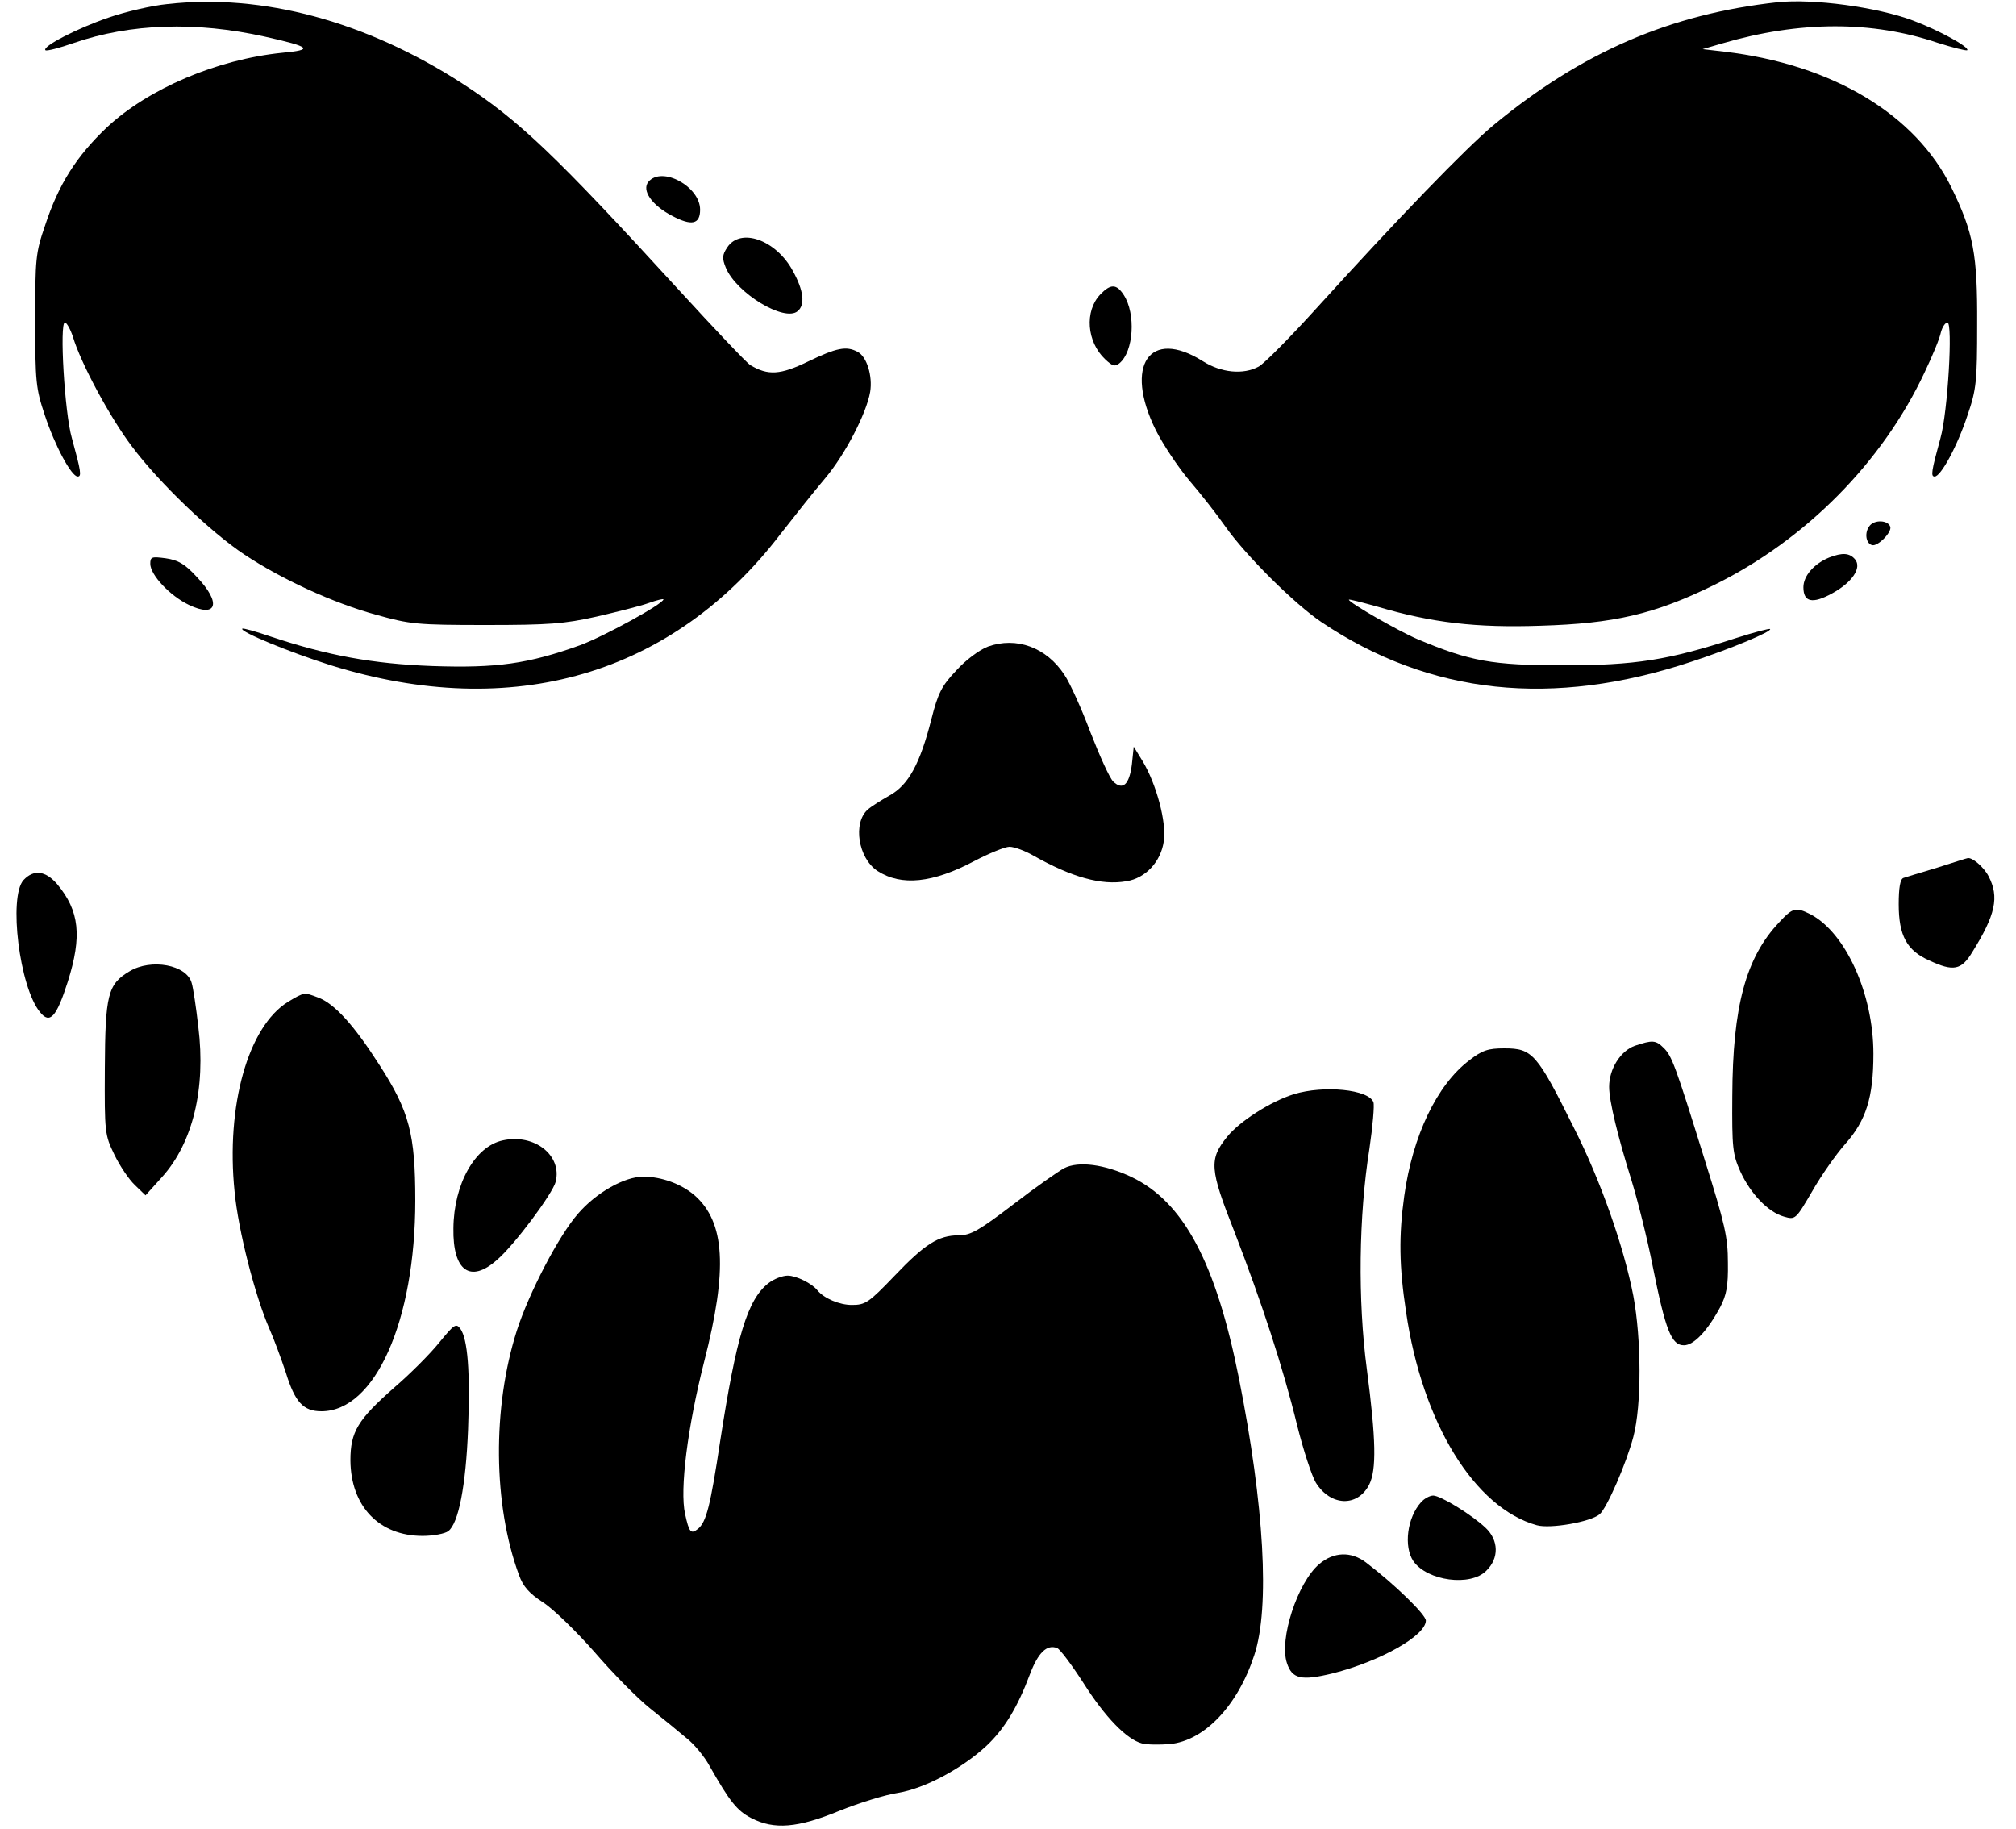
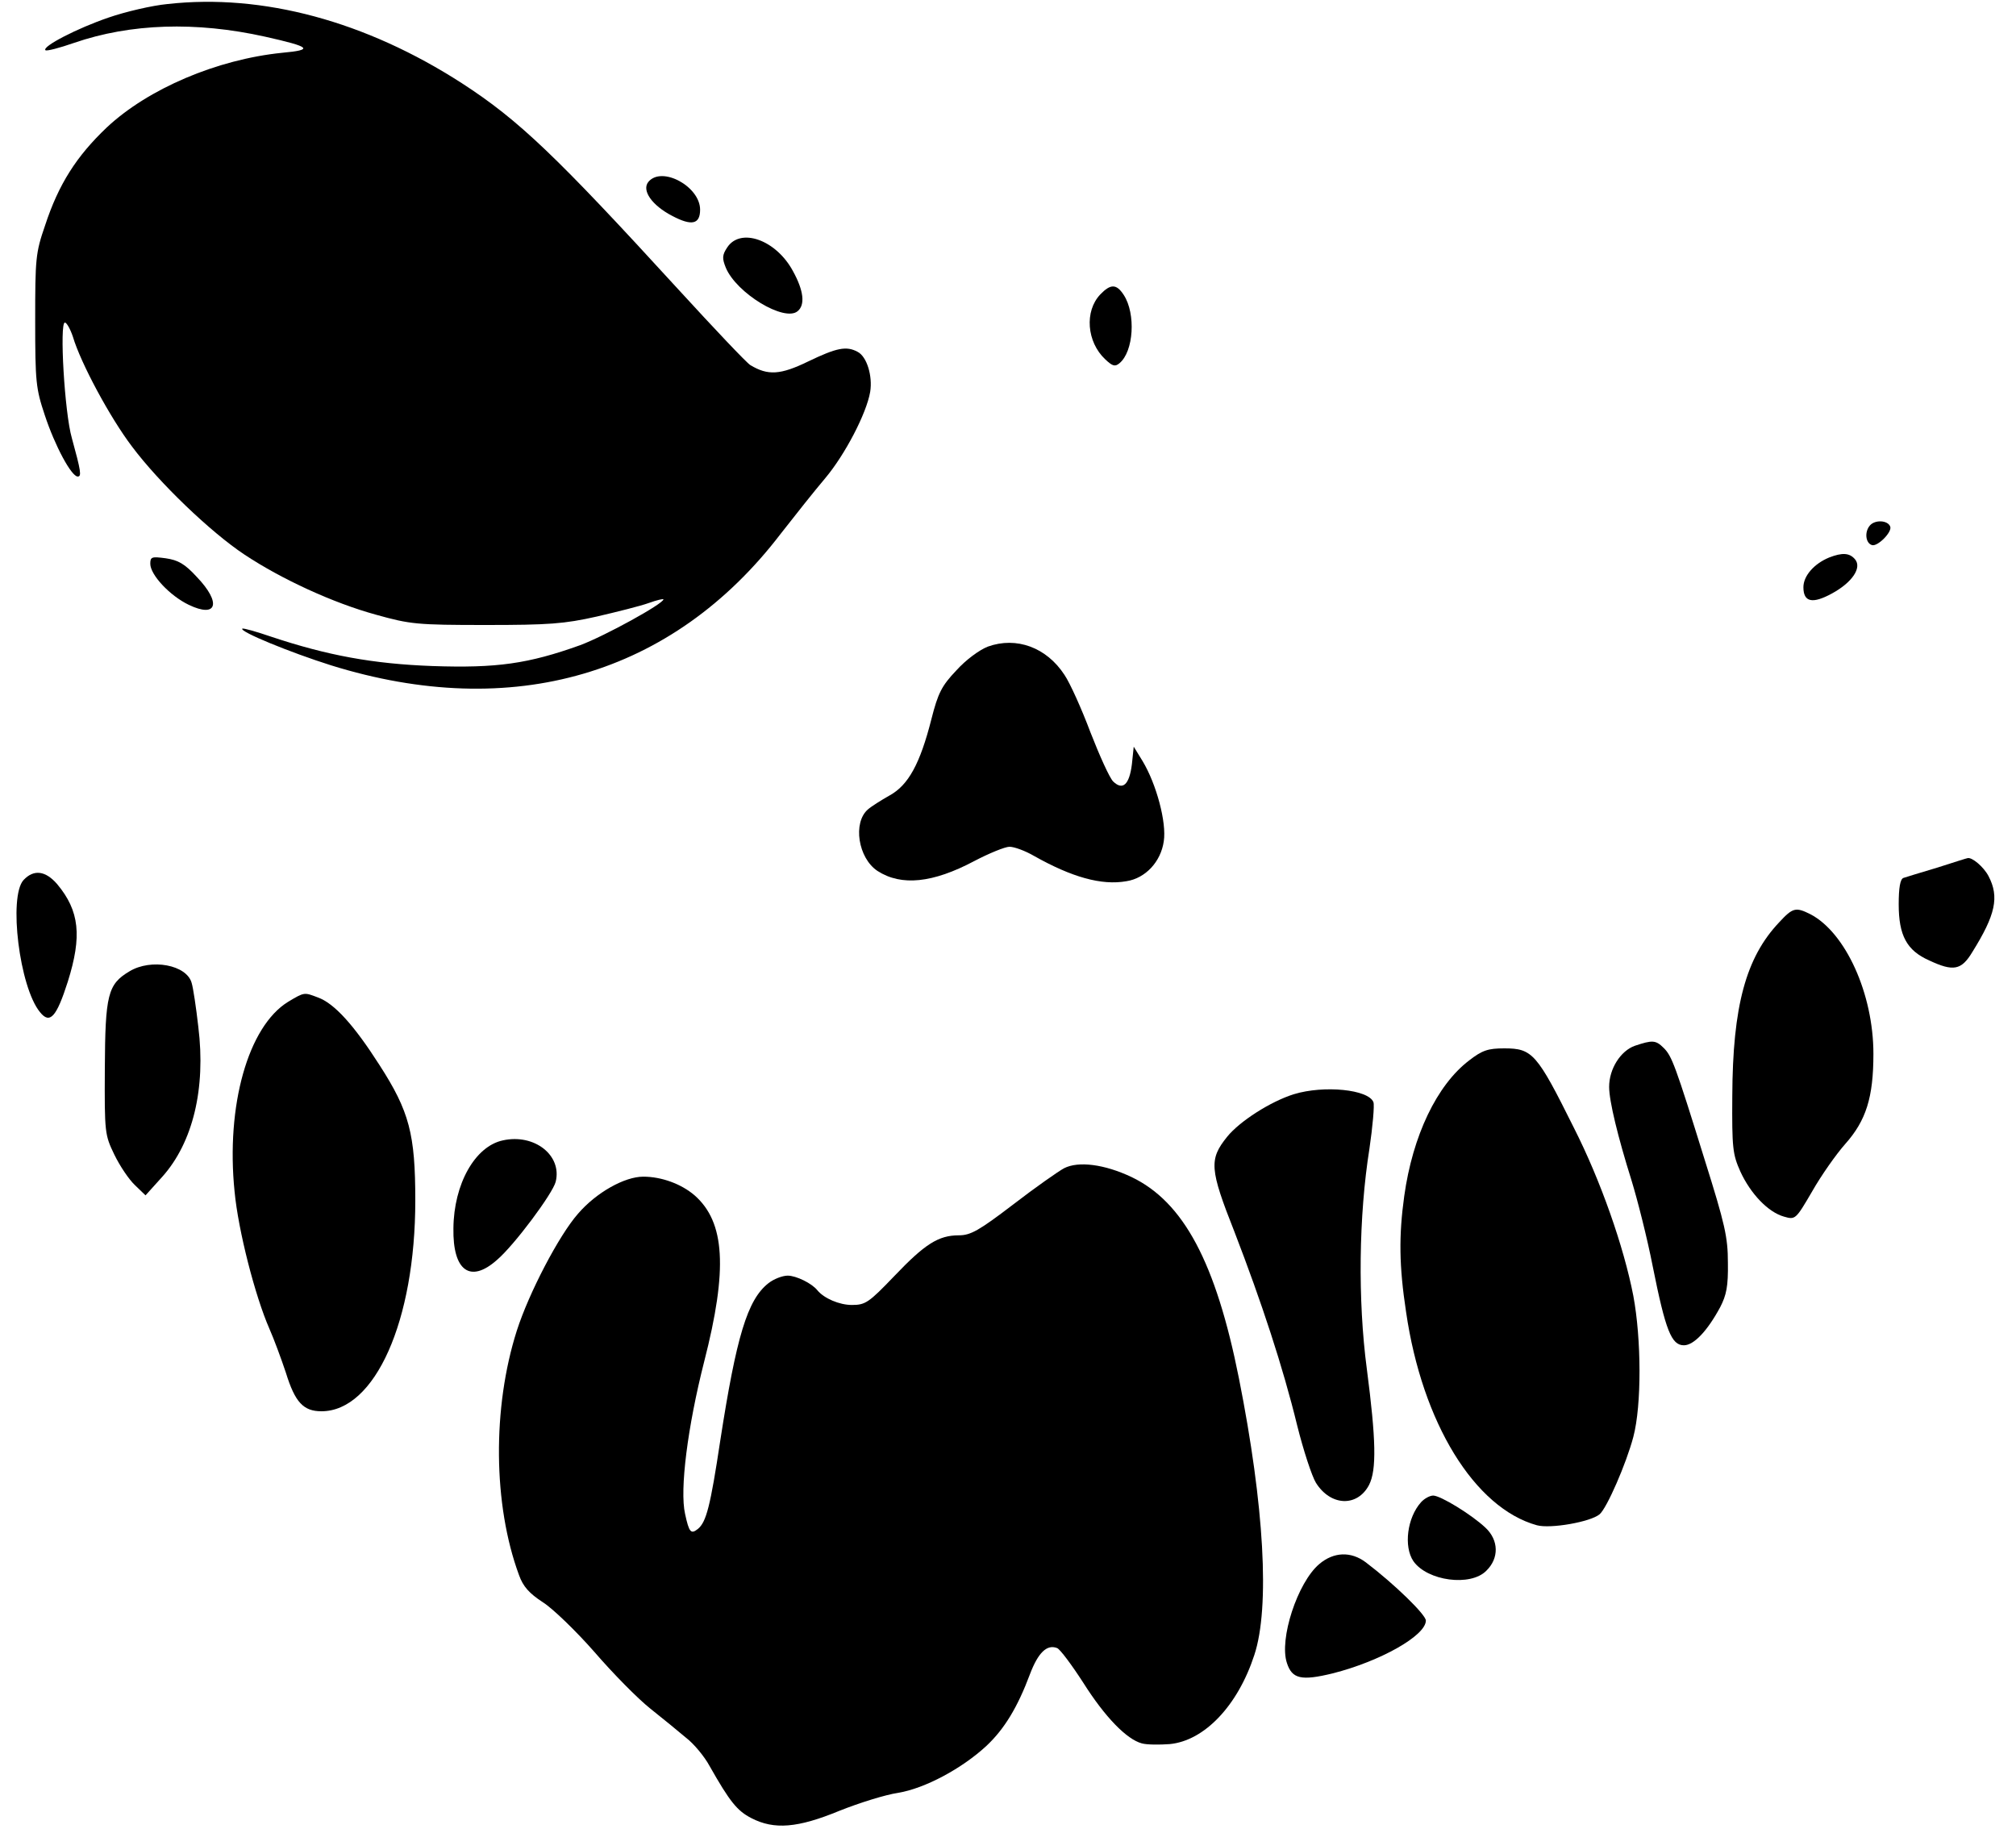
<svg xmlns="http://www.w3.org/2000/svg" data-bbox="4.498 0.366 539.598 497.671" viewBox="0 0 550 499" height="665.333" width="733.333" data-type="shape">
  <g>
    <path d="M45.7 1.1c-4.2.4-11.5 2.1-16.1 3.7-8.5 2.9-18.2 7.9-17.2 8.9.3.3 3.8-.6 7.8-2C35.6 6.4 53.4 5.8 72.3 10c12.5 2.8 13.4 3.6 4.7 4.4-17.8 1.8-36.6 9.8-47.9 20.4-8.2 7.8-13.1 15.4-16.8 26.7-2.6 7.5-2.7 9.1-2.7 26 0 16.7.2 18.5 2.6 25.7 2.8 8.5 7.3 16.8 9 16.8 1.1 0 .9-1.4-1.6-10.5-2-6.9-3.4-31.5-1.9-31.5.5 0 1.5 1.8 2.2 3.9C22 99 30 113.9 36 121.8c7.4 9.9 21.5 23.4 30.7 29.5 10.1 6.7 24.2 13.2 35.9 16.4 9.3 2.6 11.1 2.8 29.9 2.8 17.2 0 21.4-.3 30.3-2.3 5.6-1.3 12-2.9 14.2-3.7 2.2-.8 4-1.2 4-1 0 1.2-16 10-22.7 12.5-14.2 5.1-22.8 6.3-40.3 5.7-16.3-.6-28.7-2.9-44-8-4.1-1.4-7.6-2.4-7.9-2.2-.8.8 13.1 6.5 24.2 10 49.5 15.4 93.2 2.7 122.7-35.9 3.9-5 9.3-11.8 12.1-15.1 5.4-6.4 11.3-17.7 12.3-23.6.7-4.3-.9-9.6-3.4-10.9-3.1-1.7-5.8-1.1-13.5 2.6-7.6 3.7-11 3.9-15.8 1-1-.6-9.8-9.9-19.6-20.6-33.4-36.5-43.5-46.2-59.1-56.3C99.8 5.8 71.7-1.8 45.7 1.1z" />
-     <path d="M485 .6c-29.3 3.2-53.4 13.6-77.5 33.5-7.6 6.3-26.2 25.6-47.8 49.4-7.5 8.3-14.8 15.7-16.3 16.5-4.2 2.3-10.3 1.7-15.3-1.5-14.5-9.1-21.5 1.2-12.8 18.8 2 4 6.1 10.1 9.1 13.7 3.1 3.6 7.5 9.2 9.8 12.5 5.6 8 18.9 21.2 26.3 26.2 29.6 19.9 63.1 23.4 101 10.8 10.7-3.5 22.1-8.3 21.4-8.9-.2-.2-4.4.9-9.4 2.5-18.4 6-27.4 7.4-47 7.4-19.4 0-25.4-1.1-39.7-7.1-5.2-2.2-18.8-10-18.8-10.8 0-.2 3.5.7 7.8 1.9 14.9 4.4 26.9 5.8 44.5 5.2 20-.6 31-3.1 47.3-11.1 25-12.3 46-33.5 57.5-58.1 2.1-4.4 4.1-9.2 4.4-10.8.4-1.5 1.2-2.7 1.8-2.7 1.5 0 .1 24.4-1.9 31.5-2.5 9.1-2.7 10.5-1.6 10.5 1.7 0 6.2-8.3 9-16.8 2.4-7 2.6-9.2 2.6-24.7.1-19.2-1-25-7-37.3-9.8-20-32.4-33.6-61.9-37.1l-6-.7 5.5-1.6c20.9-6.1 40.7-6.2 58.7-.1 4.1 1.3 7.7 2.2 8 2 .7-.8-7.6-5.4-14.8-8.1-9.9-3.7-27.2-6-36.9-5z" />
    <path d="M176.9 49.6c-1.9 2.3.9 6.4 6.5 9.3 5.3 2.8 7.6 2.3 7.6-1.7 0-6.3-10.4-12-14.1-7.6z" />
    <path d="M198.4 67.5c-1.4 2.1-1.4 3-.4 5.5 2.9 7 16 14.9 19.6 11.9 2.1-1.7 1.7-5.6-1.3-11-4.6-8.5-14.3-11.9-17.9-6.4z" />
    <path d="M300.2 80.3c-4.4 4.6-3.7 13 1.3 17.7 2 1.9 2.7 2.1 3.9 1.1 3.9-3.2 4.5-13.5 1.2-18.6-2-3.1-3.6-3.1-6.4-.2z" />
    <path d="M510.1 143.4c-1.5 1.8-1.1 4.8.6 5.3 1.5.5 5.5-3.5 5-5-.6-1.8-4.2-2-5.6-.3z" />
    <path d="M499 152.1c-4.1 1.7-7 5-7 8.1 0 4.1 2.5 4.6 7.8 1.7 5.5-3 8.2-7 6.3-9.3-1.5-1.8-3.5-1.9-7.1-.5z" />
    <path d="M41 153.8c0 3 5.3 8.7 10.5 11.2 7.7 3.7 9-.5 2.2-7.6-3.3-3.6-5.1-4.6-8.5-5.1-3.8-.5-4.2-.4-4.2 1.5z" />
    <path d="M269.5 176.4c-2.3.9-6 3.6-8.6 6.5-4 4.2-5 6.2-6.8 13.3-3.1 12.2-6.3 18-11.4 20.8-2.3 1.3-5 3-5.9 3.8-4.2 3.6-2.7 13.3 2.6 16.8 6.5 4.2 15.1 3.3 26.4-2.7 4-2.1 8.4-3.9 9.6-3.9 1.3 0 4.3 1.1 6.7 2.5 10.3 5.8 18.4 8.1 25.2 6.9 5.2-.8 9.4-5.3 10.2-10.9.8-5.1-2-15.6-5.8-21.9l-2.4-3.9-.5 4.8c-.7 5.6-2.5 7.2-5.1 4.7-1-1-3.7-7-6.2-13.4-2.4-6.4-5.6-13.5-7.1-15.7-4.9-7.5-13.1-10.5-20.9-7.7z" />
    <path d="M528.5 236.7c-4.4 1.3-8.6 2.6-9.2 2.8-.9.3-1.3 2.7-1.3 7.2 0 8.5 2.2 12.6 8.3 15.3 6.6 3.1 8.8 2.7 11.8-2.3 6.3-10.1 7.4-15 4.4-20.7-1.3-2.5-4.5-5.2-5.7-4.9-.2 0-3.9 1.2-8.3 2.6z" />
    <path d="M6.4 240.1c-4.1 4.6-1.1 29.2 4.5 36 2.7 3.4 4.5 1.4 7.6-8.3 3.9-12.4 3.2-19.3-2.9-26.6-3.2-3.7-6.4-4.1-9.2-1.1z" />
    <path d="M485.4 251.6c-9.1 9.6-12.7 22.9-12.8 47.4-.1 14.2.1 15.9 2.2 20.6 2.8 6.1 7.6 11.1 11.9 12.3 3.1.9 3.2.8 7.7-6.9 2.5-4.4 6.6-10.2 9-12.9 5.7-6.4 7.7-12.7 7.7-24.6 0-16.4-7.6-33.1-17.2-38.1-4-2-4.8-1.8-8.5 2.2z" />
-     <path d="M35.3 265c-5.9 3.5-6.6 6.4-6.7 26.5-.1 17.6 0 18.1 2.6 23.5 1.5 3.1 4 6.8 5.6 8.3l2.9 2.8 4.6-5.1c8.3-9.3 11.9-24 9.8-40.9-.6-5.3-1.4-10.6-1.8-11.9-1.3-5-11.1-6.8-17-3.2z" />
+     <path d="M35.3 265c-5.9 3.5-6.6 6.4-6.7 26.5-.1 17.6 0 18.1 2.6 23.5 1.5 3.1 4 6.8 5.6 8.3l2.9 2.8 4.6-5.1c8.3-9.3 11.9-24 9.8-40.9-.6-5.3-1.4-10.6-1.8-11.9-1.3-5-11.1-6.8-17-3.2" />
    <path d="M78.6 273.3c-10.9 6.7-17 28.3-14.6 51.8 1 10.6 5.6 28.5 9.5 37.4 1.2 2.7 3.2 8.1 4.5 12 2.5 8.1 4.8 10.5 9.7 10.5 14.6 0 25.6-24.6 25.6-57.5 0-18.1-1.6-24.3-9.8-37-6.9-10.8-12.3-16.8-16.8-18.4-3.7-1.4-3.6-1.5-8.1 1.2z" />
    <path d="M446 285.3c-3.9 1.4-7 6.3-7 11.2 0 3.9 2.4 13.7 6.1 25.5 1.6 5.2 4.3 15.8 5.8 23.5 3.5 17.5 5.1 21.5 8.5 21.5 2.7 0 6.4-3.9 9.9-10.4 1.7-3.3 2.2-5.7 2.1-12.1 0-7-.8-10.5-6.3-28-8.1-26.1-9-28.4-11.2-30.6-2.2-2.2-3.1-2.2-7.9-.6z" />
    <path d="M400.8 289.3c-8.8 6.7-15.4 20.5-17.7 37-1.5 10.8-1.4 19.1.5 31.6 4.4 30.3 18.7 53.5 35.7 58.2 3.7 1 14.6-.9 17.1-3 2-1.7 7.3-13.9 9.2-21.1 2.3-8.7 2.2-26.7 0-38.5-2.6-13.4-8.9-31.4-16.2-45.8-10.1-20.3-11.3-21.7-19-21.7-4.4 0-6 .5-9.6 3.3z" />
    <path d="M353 298.5c-6.4 2-14.8 7.4-18.2 11.6-5 6.2-4.8 8.8 2 26 7.4 19.2 13.2 36.8 17.1 52.8 1.7 6.8 4 13.8 5.1 15.6 4 6.4 11.3 6.7 14.5.6 2.1-4.1 1.9-12.4-.6-31.6-2.5-18.8-2.2-41.9.7-60.1.9-6.1 1.4-11.9 1.1-12.7-1.3-3.5-13.5-4.7-21.7-2.2z" />
    <path d="M137.2 311.1c-7.6 1.6-13.4 11.9-13.5 24-.2 11.6 4.6 15.1 11.9 8.6 4.7-4 15.2-18.1 16-21.3 1.8-7.2-5.8-13.2-14.4-11.3z" />
    <path d="M290.3 318.7c-1.5.8-7.8 5.2-13.9 9.9-9.3 7.1-11.6 8.4-14.8 8.4-5.6 0-9.3 2.4-17.6 11.1-7 7.3-7.9 7.9-11.6 7.9-3.4 0-7.6-1.8-9.4-4-1.5-1.9-5.8-4-8.1-4-1.4 0-3.8.9-5.3 2.1-5.7 4.5-8.7 14.5-13.1 42.9-2.7 17.9-3.8 22.2-6.1 24.1-1.9 1.5-2.4 1-3.5-4.1-1.5-6.6.7-23.8 5.2-41.5 6.5-25.3 5.7-38.1-2.6-45.4-3.6-3.1-9-5.1-14-5.1-5.1 0-12.8 4.3-17.8 10.1-5.2 5.9-13.4 21.6-16.7 31.9-6.7 21-6.5 47.5.6 66.7 1.1 3.1 2.8 5 6.5 7.4 2.7 1.7 9.1 7.9 14.1 13.6 5 5.8 11.8 12.7 15.2 15.4 3.4 2.7 7.8 6.3 9.8 8 2.1 1.6 5 5.1 6.4 7.7 5.5 9.7 7.5 12.2 11.4 14.2 6.2 3.2 12.6 2.7 24-2 5.5-2.2 12.6-4.4 16-4.9 7.3-1.2 17.4-6.6 24.1-12.8 4.9-4.6 8.5-10.5 11.9-19.6 2.2-5.8 4.6-8.2 7.4-7.1.8.3 4 4.6 7.1 9.4 6 9.5 11.9 15.5 16 16.6 1.4.4 4.9.4 7.6.2 9.5-.9 18.6-10.5 23.1-24.3 4.3-13 2.7-40.8-4.2-75.5-6.3-31.6-15.1-48.1-29.3-54.9-7.4-3.5-14.5-4.4-18.4-2.4z" />
-     <path d="M119.8 366.3c-2.5 3.1-8 8.6-12.2 12.2-10 8.8-12 12.1-12 19.9.1 12.5 7.8 20.6 19.7 20.6 2.9 0 6.1-.6 7-1.3 2.8-2.1 4.8-12.4 5.4-27.8.6-15.7-.1-24.6-2.1-27.4-1.2-1.6-1.7-1.2-5.8 3.8z" />
    <path d="M387.7 409.8c-3.8 4.2-4.8 12.1-2.1 16.1 3.8 5.4 15.6 7 19.9 2.6 3.5-3.4 3.4-8.3-.2-11.7-3.8-3.6-12.3-8.8-14.3-8.8-.9 0-2.4.8-3.3 1.8z" />
    <path d="M359.9 426.7c-5.9 5-11 20.5-8.8 27 1.4 4.3 3.9 4.9 12.5 2.8 13-3.3 25.4-10.3 25.4-14.4 0-1.6-8.5-9.9-16.4-15.9-4-3-8.7-2.9-12.7.5z" />
  </g>
</svg>